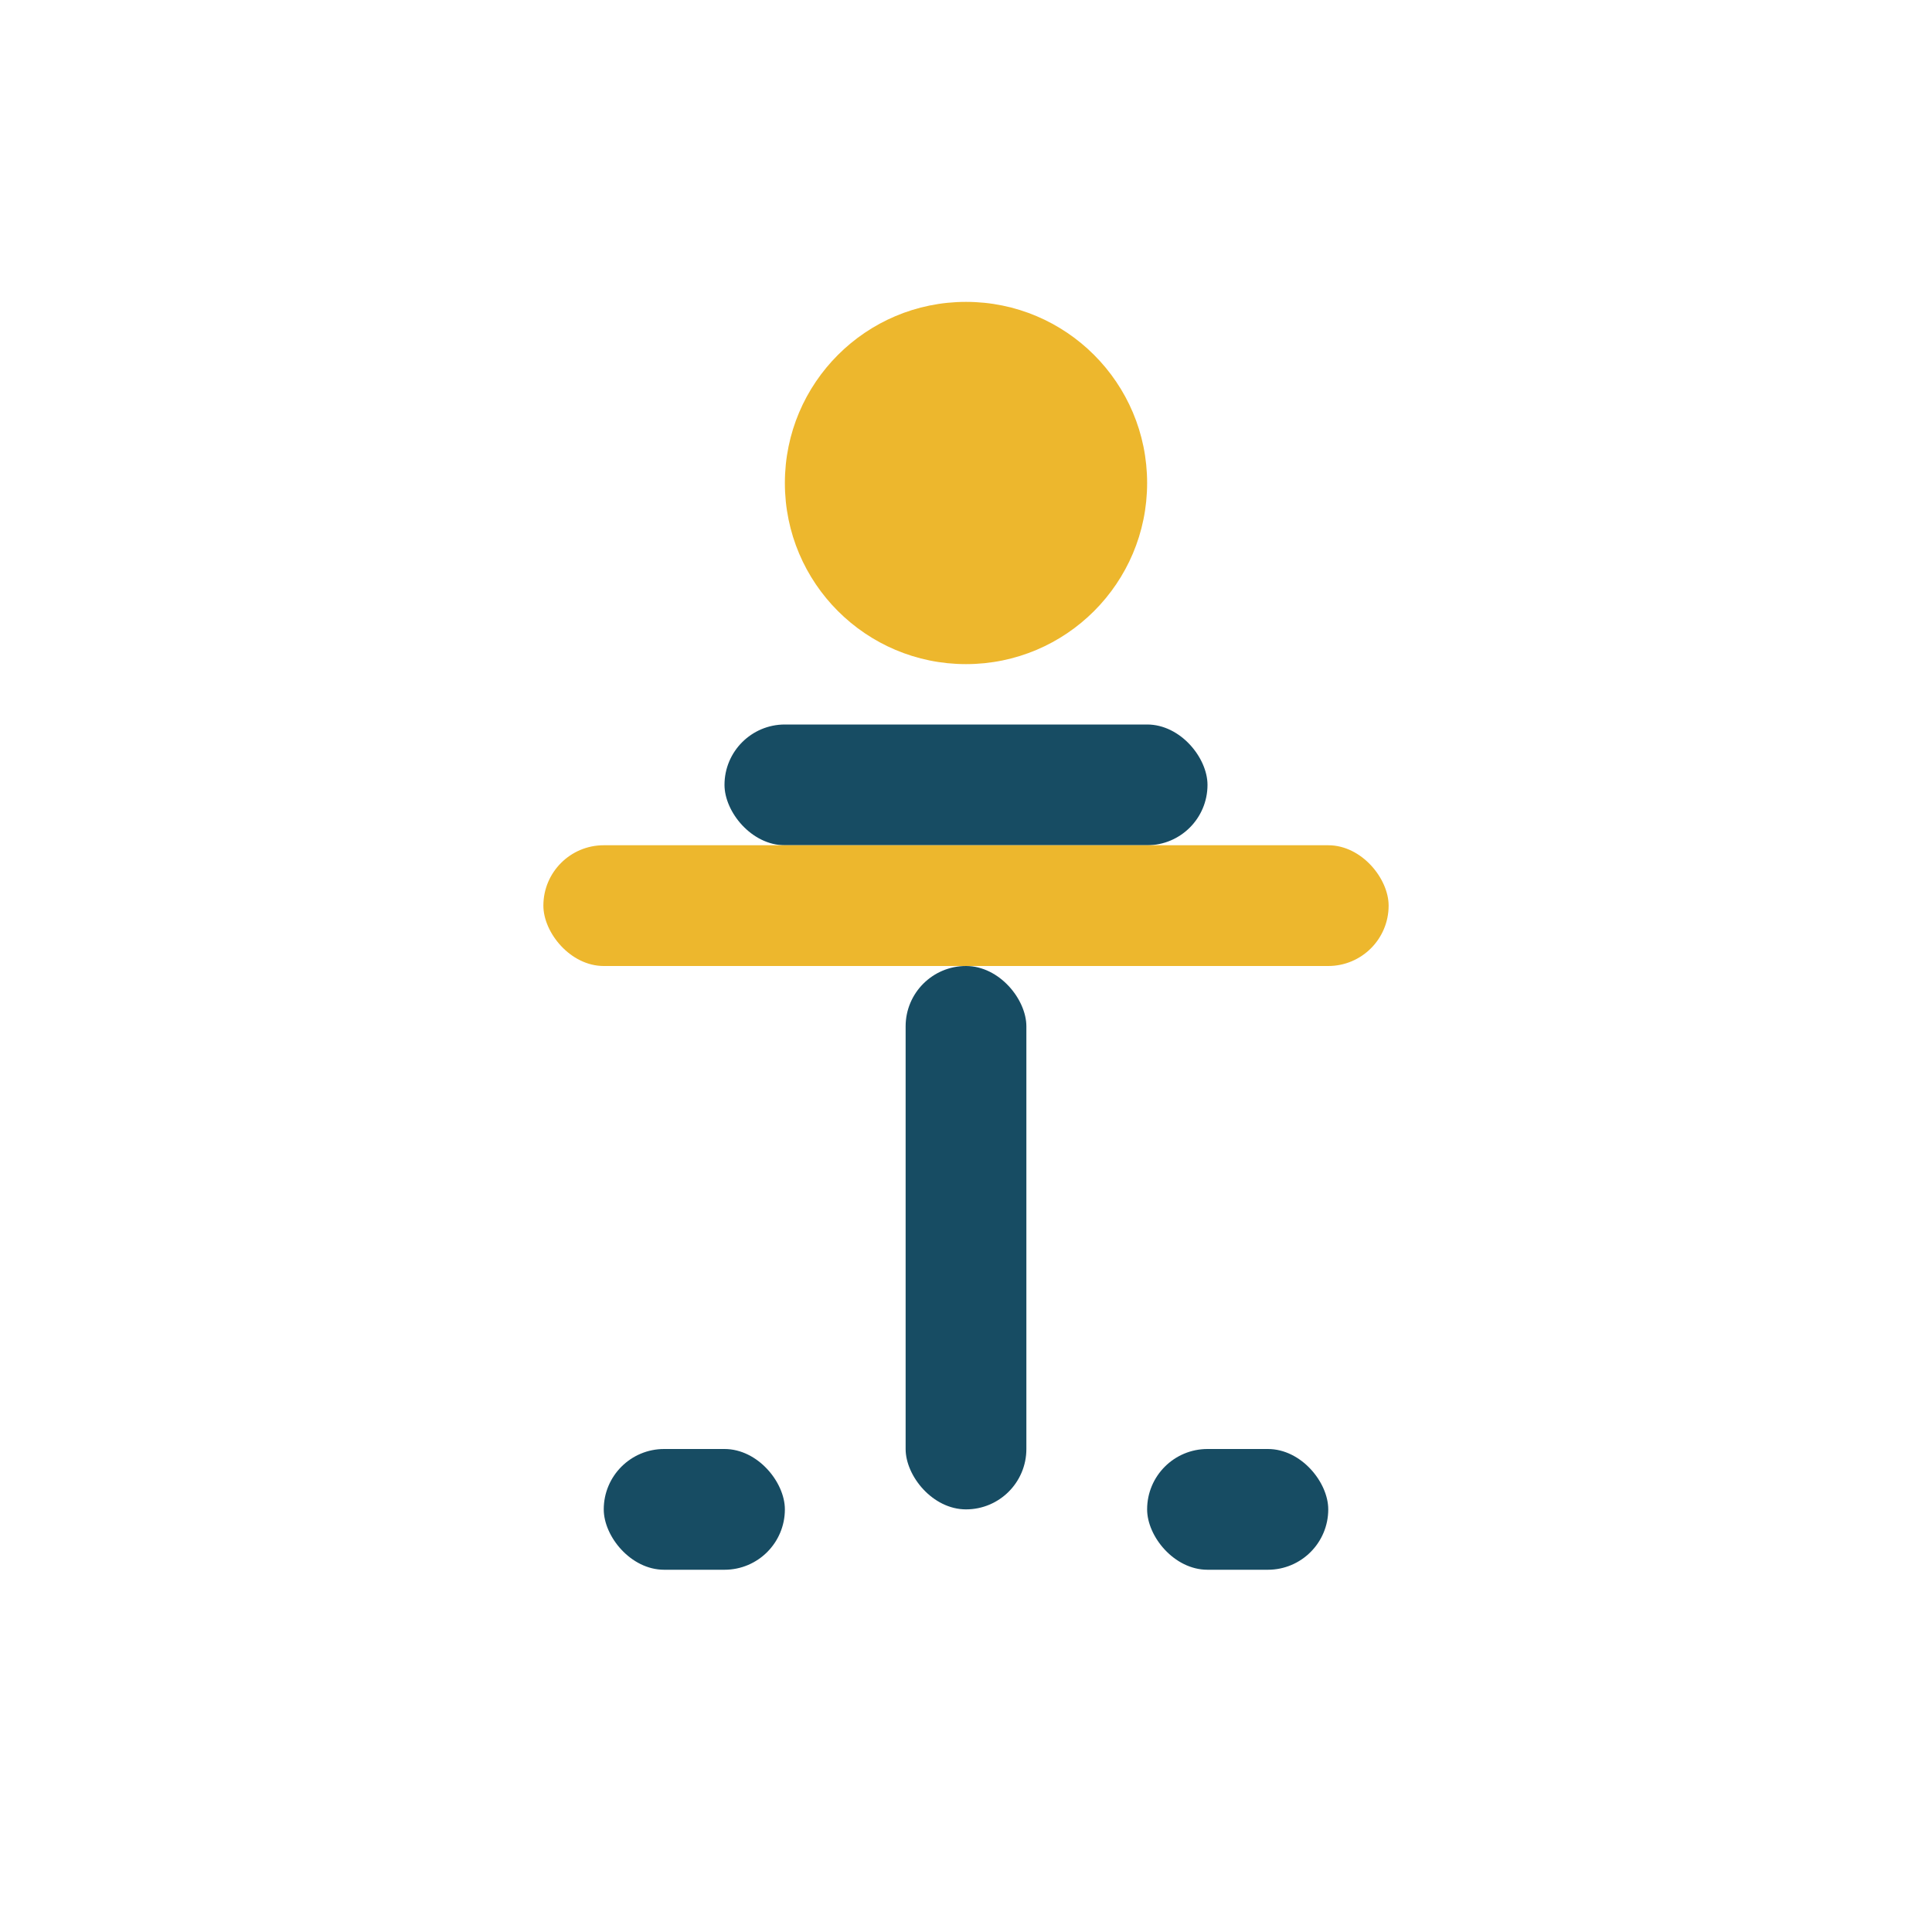
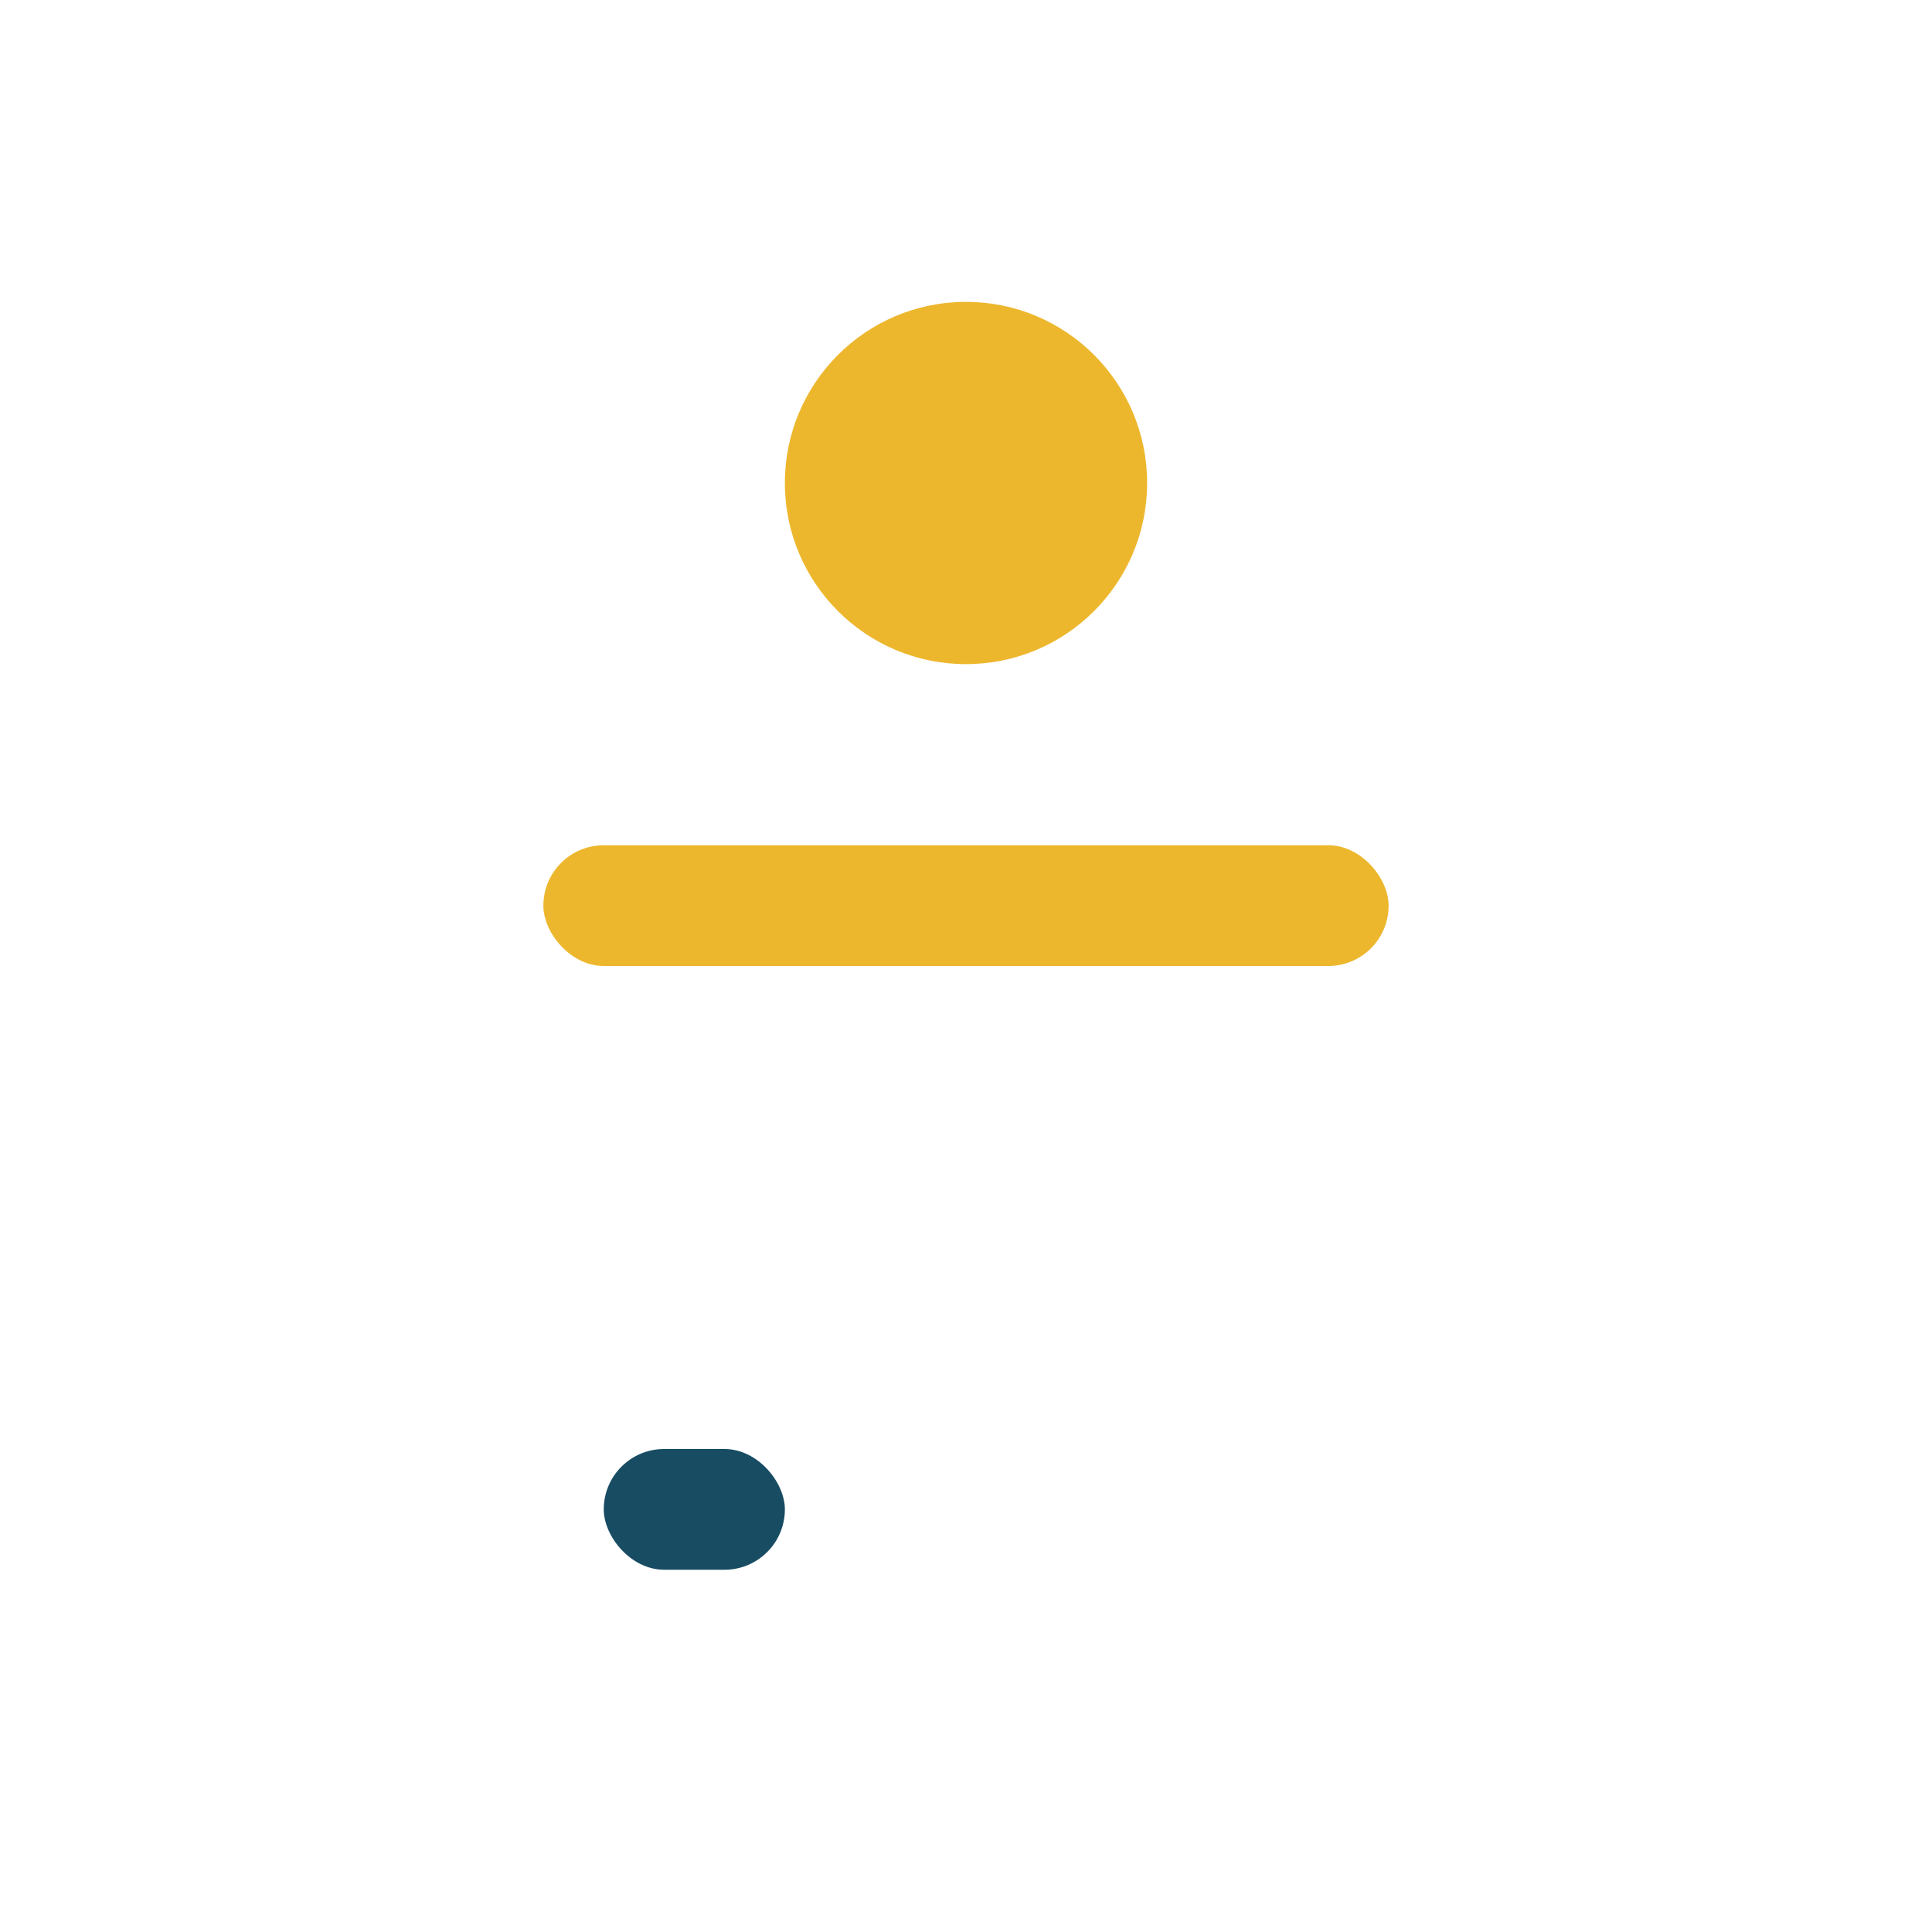
<svg xmlns="http://www.w3.org/2000/svg" width="32" height="32" viewBox="0 0 32 32">
  <circle cx="16" cy="8" r="3" fill="#EDB72D" />
-   <rect x="12" y="12" width="8" height="2" rx="1" fill="#174C63" />
  <rect x="9" y="14" width="14" height="2" rx="1" fill="#EDB72D" />
-   <rect x="15" y="16" width="2" height="9" rx="1" fill="#174C63" />
  <rect x="10" y="24" width="3" height="2" rx="1" fill="#174C63" />
-   <rect x="19" y="24" width="3" height="2" rx="1" fill="#174C63" />
</svg>